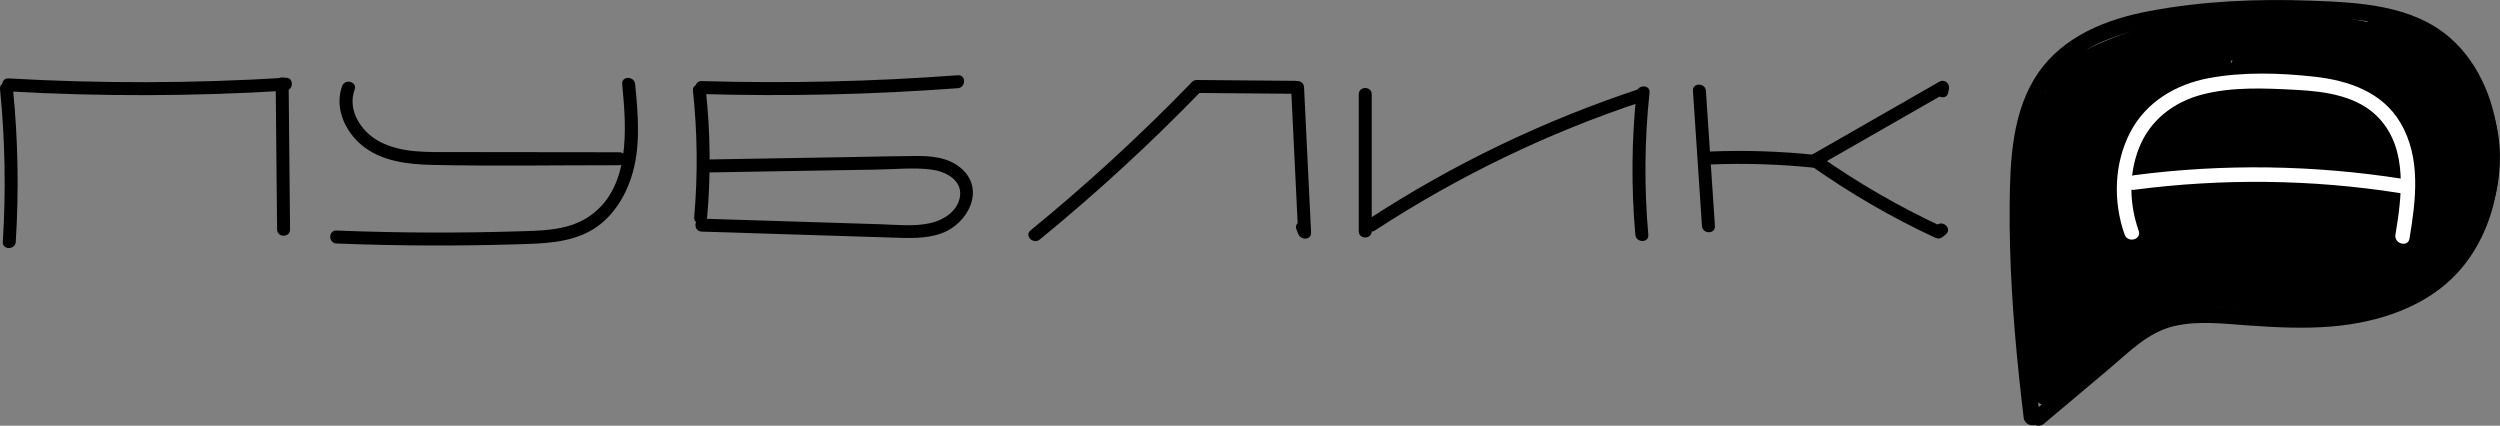
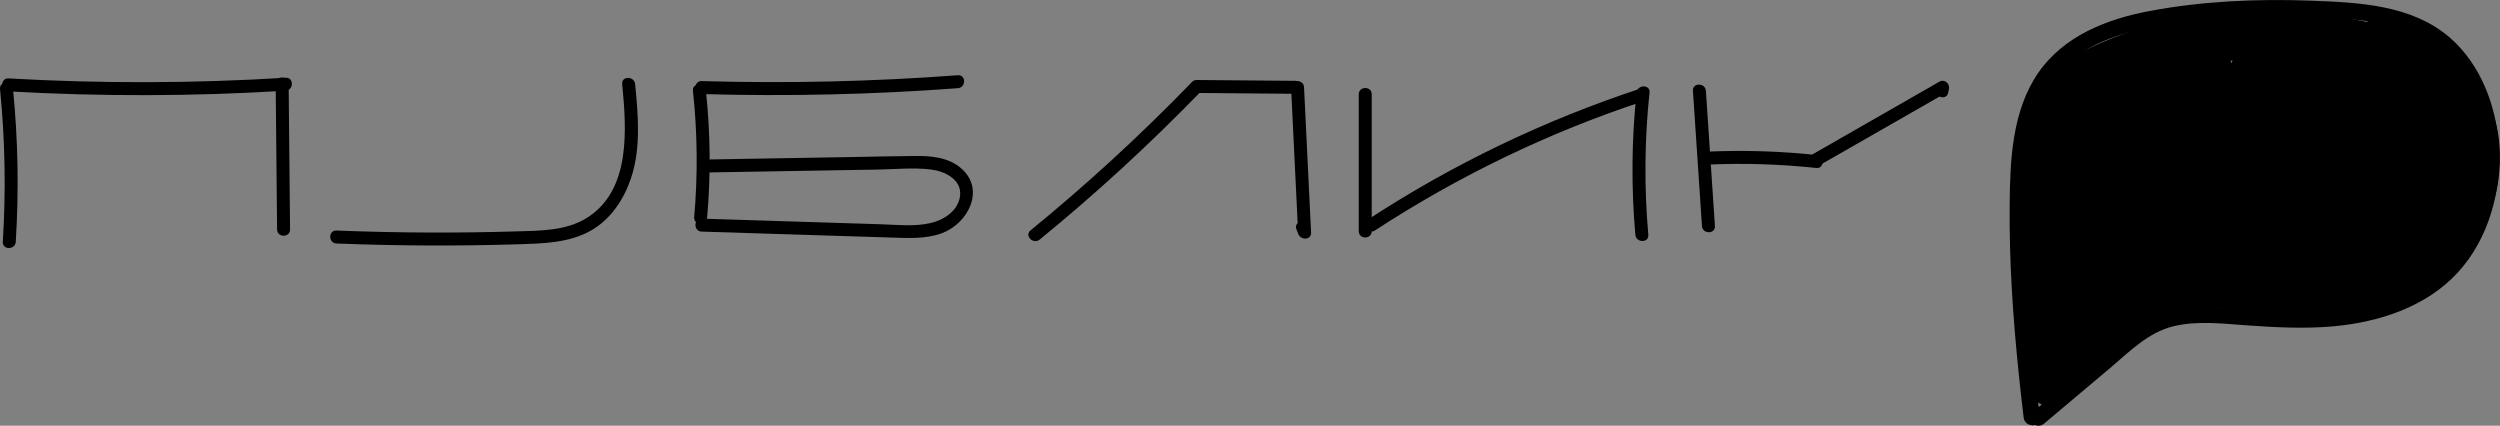
<svg xmlns="http://www.w3.org/2000/svg" id="_Слой_2" data-name="Слой 2" viewBox="0 0 1542.91 262.75">
  <rect x="0" y="0" width="1542.91" height="262.75" fill="#808080" stroke="none" />
  <defs>
    <style> .cls-1 { fill: #fff; } </style>
  </defs>
  <g id="_Слой_1-2" data-name="Слой 1">
    <g>
      <path d="M.02,54.95c3.12,31.34,3.69,62.85,1.71,94.28-.32,5.14,7.68,5.12,8,0,1.98-31.43,1.41-62.94-1.71-94.28-.5-5.08-8.51-5.13-8,0H.02Z" />
      <path d="M5.24,56.39c56.97,3.24,114.08,3.11,171.04-.41,5.11-.32,5.15-8.32,0-8-56.95,3.51-114.07,3.65-171.04.41-5.14-.29-5.13,7.71,0,8h0Z" />
      <path d="M170.14,51.69c.29,29.97.58,59.95.87,89.92.05,5.15,8.05,5.16,8,0-.29-29.97-.58-59.95-.87-89.92-.05-5.15-8.05-5.16-8,0h0Z" />
-       <path d="M211.14,53.14c-4.8,13.34,1.67,27.75,12.12,36.44,12.02,9.99,28.31,11.85,43.39,12.19,38.48.86,77.05.15,115.54.2,5.15,0,5.16-7.99,0-8-34.34-.04-68.68-.08-103.03-.12-14.97-.02-31.48.76-45.08-6.56-11.24-6.05-19.85-19.18-15.23-32.03,1.75-4.85-5.98-6.94-7.71-2.13h0Z" />
      <path d="M383.99,51.9c2.64,27.56,5.6,65.32-21.67,82.5-13.04,8.22-29.38,7.97-44.24,8.42-17.41.52-34.83.76-52.25.7-19.39-.06-38.78-.48-58.15-1.24-5.15-.2-5.14,7.8,0,8,37.44,1.46,74.92,1.64,112.37.47,15.22-.48,31.49-.79,45.03-8.67,11.98-6.98,19.98-19.09,24.33-32.02,6.28-18.71,4.43-38.89,2.58-58.16-.49-5.08-8.49-5.13-8,0h0Z" />
      <path d="M427.66,56.06c2.79,25.93,3.05,52.02.77,78-.45,5.13,7.55,5.1,8,0,2.28-25.98,2.02-52.07-.77-78-.55-5.06-8.55-5.12-8,0h0Z" />
      <path d="M433.07,58.04c52.72,1.52,105.48.32,158.08-3.61,5.1-.38,5.14-8.38,0-8-52.59,3.93-105.36,5.13-158.08,3.61-5.15-.15-5.15,7.85,0,8h0Z" />
      <path d="M438.49,106.4c22.95-.39,45.89-.78,68.84-1.17,11.31-.19,22.61-.38,33.92-.57s22.45-1.38,33.35-.04c8.35,1.02,19.09,6.09,17.92,16.18-1.08,9.3-9.95,14.97-18.3,16.88-9.88,2.26-20.61,1.04-30.64.72-11.18-.35-22.37-.7-33.55-1.05-25.66-.8-51.31-1.61-76.97-2.41-5.15-.16-5.14,7.84,0,8,25.66.8,51.31,1.61,76.97,2.41,13.16.41,26.31.82,39.47,1.24,10.51.33,21.56,1.06,31.63-2.6,16.27-5.91,27.39-27.15,11.84-40.3-7.84-6.63-18.25-7.51-28.1-7.43-12.86.11-25.72.43-38.58.65-29.27.5-58.53.99-87.8,1.49-5.14.09-5.16,8.09,0,8h0Z" />
      <path d="M641.67,147.85c34.7-28.36,67.73-58.69,98.94-90.85,3.59-3.7-2.06-9.36-5.66-5.66-31.2,32.16-64.24,62.5-98.94,90.85-3.99,3.26,1.7,8.89,5.66,5.66h0Z" />
      <path d="M738.58,57.37c20.22.17,40.45.34,60.67.51,5.15.04,5.15-7.96,0-8-20.22-.17-40.45-.34-60.67-.51-5.15-.04-5.15,7.96,0,8h0Z" />
      <path d="M796.8,53.84c1.45,29.86,2.9,59.72,4.34,89.58l7.86-1.06c-.39-.98-.79-1.97-1.18-2.95-1.89-4.72-9.63-2.66-7.71,2.13.39.98.79,1.97,1.18,2.95,1.54,3.86,8.09,3.83,7.86-1.06-1.45-29.86-2.9-59.72-4.34-89.58-.25-5.12-8.25-5.15-8,0h0Z" />
      <path d="M838.58,58.19v84.5c0,5.15,8,5.16,8,0V58.19c0-5.15-8-5.16-8,0h0Z" />
      <path d="M848.52,142.26c51.53-33.66,107.25-60.52,165.71-79.78,4.87-1.6,2.78-9.33-2.13-7.71-59.1,19.47-115.53,46.56-167.62,80.59-4.29,2.8-.29,9.73,4.04,6.91h0Z" />
      <path d="M1010.03,57.14c-3.09,29.18-3.34,58.54-.75,87.76.45,5.09,8.46,5.14,8,0-2.59-29.22-2.34-58.59.75-87.76.54-5.11-7.46-5.08-8,0h0Z" />
      <path d="M1044.82,56.07l5.57,83.41c.34,5.11,8.34,5.15,8,0l-5.57-83.41c-.34-5.11-8.34-5.15-8,0h0Z" />
      <path d="M1054.93,101.53c22.05-.92,44.09-.2,66.04,2.13,5.11.54,5.07-7.46,0-8-21.94-2.34-43.99-3.05-66.04-2.13-5.13.21-5.16,8.21,0,8h0Z" />
      <path d="M1123.12,101.9c25.95-14.86,51.9-29.72,77.86-44.58l-5.88-4.52c-.15.75-.29,1.5-.44,2.25-.98,5.03,6.72,7.18,7.71,2.13.15-.75.29-1.5.44-2.25.65-3.34-2.69-6.34-5.88-4.52-25.95,14.86-51.9,29.72-77.86,44.58-4.47,2.56-.44,9.47,4.04,6.91h0Z" />
-       <path d="M1118.07,102.56c24.05,16.97,49.54,31.73,76.23,44.14,1.76.82,3.37.61,4.85-.63.6-.5,1.2-1.01,1.8-1.51,3.95-3.31-1.74-8.95-5.66-5.66-.6.5-1.2,1.01-1.8,1.51l4.85-.63c-26.69-12.41-52.18-27.17-76.23-44.14-4.22-2.97-8.22,3.96-4.04,6.91h0Z" />
      <path d="M1258.91,257.71c-3.91-32.86-7.06-65.83-8.2-98.91-.99-28.68-2.77-59.81,5.78-87.61,3.93-12.79,10.73-24.34,20.91-33.14,9.61-8.31,21.54-13.62,33.62-17.25,28.6-8.58,59.81-10.29,89.49-10.7,16.61-.23,33.25.34,49.81,1.79,14.76,1.3,30.02,3.57,43.24,10.67,21.24,11.41,33.3,33.85,37.39,56.97,4.59,25.93-.85,55.31-16.9,76.5-17.21,22.71-46.18,32.79-73.64,35.33-16.15,1.49-32.4.84-48.55-.21-14.77-.97-29.73-2.82-44.49-.96-14.17,1.79-25.48,7.6-36.39,16.63-12.71,10.51-25.25,21.23-37.87,31.85-6.25,5.26-12.5,10.51-18.75,15.77-4.93,4.15,2.17,11.19,7.07,7.07,13.5-11.36,27-22.71,40.5-34.07,12.07-10.16,23.67-22.28,39.48-26.09,14.85-3.58,30.56-1.58,45.6-.53,17.44,1.22,34.99,2.15,52.45.63,28.47-2.48,58-11.89,77.72-33.61,18.88-20.8,26.98-50.67,25-78.37-1.74-24.45-11.17-49.54-29.94-66-23.41-20.52-56.52-21.97-86.14-23.06-33.14-1.23-67.07.26-99.71,6.44-26.26,4.97-52.8,15.35-68.49,38.16-16.15,23.49-17.36,53.88-17.61,81.39-.31,35.06,2.06,70.09,5.68,104.95.91,8.8,1.91,17.59,2.96,26.38.75,6.31,10.76,6.39,10,0h0Z" />
      <path d="M1347.79,80.15c-1.08,7.24-2.15,14.48-3.23,21.72-1.1,7.39,1.21,14.69,8.68,17.7,7.19,2.89,14.44.21,18.73-6.14,8.61-12.74,16.65-28.57,10.7-44.13-6.15-16.08-24.88-27.55-41.25-17.73-13.24,7.95-18.84,25.34-22.85,39.37-4.29,15.03-6.15,30.93-5.55,46.54.58,15.36,19.6,19.77,27.95,7.57,11.16-16.3,17.71-35.05,20.08-54.59,2.08-17.14.87-42.25-19.52-47.96-23.91-6.7-35.57,21.38-42.12,38.85-6.95,18.54-10.07,38.69-9.57,58.46.36,14.3,20.72,21.17,27.95,7.57,9.74-18.31,15.61-37.79,17.95-58.37,1.93-16.96,3.05-48.66-22-47.96-12.31.35-19.33,10.64-24.41,20.49-4.28,8.3-7.89,17.05-10.64,25.97-5.64,18.28-7.75,37.91-6.11,56.96.55,6.39,4.25,12.92,11.01,14.46s13.58-.94,16.94-6.89c8.05-14.26,12.71-29.59,14.53-45.82,1.58-14.13,2.19-34.29-9.48-44.48-7.66-6.69-18.47-7.12-26.95-1.76-7.33,4.63-11.52,12.17-14.38,20.1-5.74,15.91-5.94,33.59-2.17,49.95,2.79,12.1,21.75,15.16,27.42,3.58,8.05-16.44,14.62-35.96,14.11-54.51-.31-11.27-6.1-22.35-17.47-25.76-8.22-2.46-17.5-.91-24.61,3.88-17.9,12.04-15.14,35.14-14.44,53.87.73,19.59,1.46,39.18,2.19,58.77.83,22.24,1.65,44.49,2.48,66.73.5,13.49,15.8,19.13,25.61,10.61,36.68-31.89,66.27-72.12,85.64-116.71,2.98-6.86,2.59-14.53-3.86-19.35-5.99-4.47-14.22-4.15-19.7,1.17-21.28,20.69-41.07,42.83-59.26,66.28l25.61,10.61c.26-11.87.53-23.75.79-35.62.37-16.8-25.41-20.52-29.46-3.99-2.89,11.78-5.77,23.55-8.66,35.33,9.82,1.33,19.64,2.66,29.46,3.99-.08-4.37,0-8.74.3-13.11.14-2.05.35-4.1.56-6.14.27-2.58-.31,1.97.06-.6.22-1.53.47-3.05.74-4.57,1.54-8.61,3.84-17.07,6.86-25.28.44-1.21.92-2.4,1.37-3.61.1-.26,1.08-2.64.26-.7.8-1.89,1.67-3.76,2.56-5.62,2.01-4.17,4.21-8.26,6.58-12.23,2.11-3.53,4.37-6.98,6.76-10.33.25-.35,3.59-4.74,2.3-3.12,1.6-2.01,3.25-3.98,4.96-5.91,2.73-3.08,5.58-6.05,8.55-8.88,1.67-1.6,3.39-3.15,5.14-4.66.78-.67,1.56-1.34,2.36-1.99.49-.4,2.7-2.2,1.19-1.02,8.55-6.7,18.08-12.1,23.84-21.68,5.89-9.8,6.77-23.17.29-32.9-7.04-10.58-19.45-13.46-31.35-11.1-11.06,2.19-21.23,9.06-30.98,14.39-5.84,3.19-11.68,6.38-17.52,9.57-2.92,1.59-5.84,3.19-8.76,4.78-1.16.63-2.37,1.23-3.5,1.91-3.37,2.03-.04-.44,2.49.54l6.62,3.86,2.47,9.96-.42,1.39c1.01,2.93-1.75-.64.31.03.39.13-4.02,2.27.52,0,.99-.5,1.96-1.1,2.94-1.62,3.92-2.13,7.92-4.11,11.98-5.96,6.05-2.75,15.01-6.03,22.95-8.4,17.96-5.35,33.39-7.84,51.21-8.8s36.61-.15,52.8,2.12c7.51,1.05,17.67,2.93,26.08,4.87,3.84.89,7.66,1.86,11.44,2.97,1.77.52,3.53,1.07,5.27,1.67.99.34,1.99.69,2.97,1.05-.06-.02,4.33,1.73,2.24.83,3.56,1.53,7.02,3.35,10.3,5.41.87.55,1.73,1.11,2.58,1.7.23.16,2.74,2.06,1.57,1.13-1.03-.82.9.82.87.78,1.13,1.07,2.28,2.08,3.36,3.2,4.66,4.82,7.78,10.65,9.76,17.39.59,1.99,1.08,4.02,1.48,6.06.2,1.02.39,2.05.54,3.08-.1-.71-.2-2.39.02.67.31,4.16.39,8.32.07,12.48-.08,1.05-.17,2.12-.3,3.17.09-.71.42-2.31-.16.74-.39,2.09-.82,4.17-1.36,6.23-.47,1.8-1,3.58-1.59,5.35-.34,1.01-.7,2.01-1.07,3-.38.96-.38.99,0,.1l-.66,1.45c-1.84,3.86-3.97,7.45-6.3,11.03-.09.14-1.62,2.29-.49.79-.63.84-1.34,1.65-2.03,2.44-1.39,1.6-2.86,3.13-4.39,4.59-3.75,3.56-3.67,3.45-7.5,5.94-3.3,2.14-6.78,3.98-10.35,5.64-2.73,1.27-1.1.45-.5.22-.92.36-1.84.71-2.77,1.04-1.87.67-3.76,1.28-5.67,1.84-4.1,1.2-8.27,2.14-12.48,2.88-.66.12-5.33.8-2.8.48-2.03.26-4.07.46-6.11.64-4.36.37-8.73.56-13.11.62-42.9.56-86.35-12.19-128.26,2.58-7.64,2.69-12.73,10.25-10.48,18.45,2.03,7.4,10.78,13.18,18.45,10.48,29.2-10.29,60.81-5.42,91.98-2.75,28.33,2.43,57.65,1.98,84.17-9.39,27.65-11.86,47.75-37.42,52.49-67.23,5.03-31.61-5.03-63.75-32.54-81.87-11.94-7.86-26.11-12.38-39.93-15.61-15.21-3.55-30.73-5.96-46.27-7.39-30.03-2.76-60.74-.98-90.08,6.2-15.03,3.68-29.64,9.01-43.61,15.66-6.68,3.19-14.2,6.47-19.46,11.79-6.9,6.96-9.92,17.57-4.6,26.35,3.28,5.42,9.69,8.67,15.95,8.71,5.64.03,10.56-2.5,15.39-5.13,7.59-4.15,15.18-8.29,22.78-12.44,7.33-4,14.58-8.2,22.02-11.98.66-.33,3.65-1.66,2.83-1.35-.69.26,2.84-.83,3.71-1.08,2.66-.76-1.18-.27,1.47-.19.89.03,1.66.58.59-.03-.26-.15-2.64-1.38-1.37-.41,1.39,1.06-.47-.44-.74-.8-.4-.51-.46-1-.75-1.56.3.56.06,2.05.23.69.24-1.85-.15.8-.14.77.98-2.32-.33.76-.67,1.55.57-1.31.7-.84-.41.2,1.08-1.01-.37.45-.65.73-4.84,4.97-10.05,7.94-16.32,12.88-11.38,8.96-21.05,19.55-29.64,31.18-17.08,23.13-27.22,50.72-30.57,79.17-.78,6.65-1.08,13.33-.95,20.02.31,16.55,25.34,20.82,29.46,3.99,2.89-11.78,5.77-23.55,8.66-35.33-9.82-1.33-19.64-2.66-29.46-3.99-.26,11.87-.53,23.75-.79,35.62-.13,5.9,3.86,11.55,9.22,13.71,5.02,2.02,12.72,1.62,16.39-3.1,18.19-23.45,37.99-45.59,59.26-66.28-7.85-6.06-15.71-12.12-23.56-18.18-18.83,43.37-45.46,79.78-80.95,110.64l25.61,10.61c-1.53-41.17-3.06-82.34-4.59-123.51-.33-8.87-1.79-18.56-.45-27.4-.48,3.16,1.41-4.45.34-1.68.45-.97.98-1.89,1.58-2.78-1.11,1.43-1.07,1.53.1.32-1.4,1.09-1.39,1.18.05.28-1.7.66-1.75.72-.13.2-2,.14-2.15.17-.43.08-2.05-.42-2.24-.43-.58-.04-1.06-.26-1.99-.77-2.77-1.53-.46-.43-.84-.91-1.16-1.44-.11-1.09-.14-1.09-.09,0,.03.81.02,1.63-.03,2.44-.19,4.91-.65,7.28-1.58,11.8-1.84,8.96-4.72,17.62-8.4,25.13l27.42,3.58c-1.99-8.64-2.09-18.36.12-27.2.65-2.59,1.44-5.13,2.35-7.63s-.96,1.56.28-.4c.57-.9,1.12-2.86.52-1.03.53-1.6,1.51-.4.01-.28-2.83.21-2.53.84-5.94-.54,2.72,1.1-5.45-1.96-3.93-2.79-.26-.79-.26-.76.01.09.22.66.4,1.33.54,2.02.23.86.32,1.96.12.44.14,1.14.23,2.29.31,3.43.19,2.58.27,5.17.25,7.75s-.13,5.17-.35,7.75c-.01.16-.4,3.71-.32,3.14.09-.62-.34,1.89-.4,2.26-1.95,10.68-4.95,18.95-9.97,27.84,9.32,2.52,18.63,5.05,27.95,7.57-.62-7.19-.74-14.39-.25-21.59.46-6.83,1.11-11,2.8-18.22s3.76-13.95,6.55-20.58c-.77,1.82,1.45-3.16,1.26-2.75.73-1.57,1.5-3.12,2.29-4.65s1.61-3.06,2.47-4.56c.32-.55,1.83-4.27.99-2.01,1.15-1.14,1.34-1.37.56-.69-2.45,2.21-5.67,2.34-9.64.42-1.76-.8-2.88-2.02-3.37-3.66-.39-1.1-.35-.93.1.5,1.05,3.39.21-2.47.17.96-.02,1.78.11,3.57.12,5.35,0,3.57-.13,7.14-.39,10.7s-.54,6.13-.95,8.41c-2.62,14.48-6.82,27.76-13.41,40.14,9.32,2.52,18.63,5.05,27.95,7.57-.38-15.11,1.2-27.49,5.62-42,2.17-7.13,4.26-12.46,7.48-18.85.78-1.54,1.57-3.08,2.42-4.58.3-.53,2.98-4.26,1.28-2.28l.96-1.04c1.29-1.21,1.35-1.27.16-.18-1.54.34-2.45,1-4.2.55-.13-.03-4.72-2.43-2.08-.8-1.03-1.35-1.26-1.56-.69-.61.5.95.43.69-.21-.78.45,1.21.7,2.46,1.08,3.69.98,3.21.21-1.95.16,1.08-.06,3.53.06,7.02-.19,10.55-.05.85-.12,1.69-.2,2.53-.22,1.79-.26,2.24-.12,1.37,0,.03-.58,3.6-.79,4.7-2.74,14.2-7.29,24.83-15.45,36.75,9.32,2.52,18.63,5.05,27.95,7.57-.73-19.32,2.23-40.44,11.66-57.26.46-.82.95-1.63,1.47-2.42-.85,1.28-.58.48.26-.2,2.47-2,.14-.06-.4.08-.4.1-2.92.27-1.31.29,1.76.02-1.52-.47-2.07-.66,1.97.66.55-.15.2-.09,1.02,1.13,1.25,1.29.67.47-.43-.66-.4-.62.08.11.16.24,1.48,2.65.86,1.26-.7-1.56.45,1.74.52,2.14-.29-1.94-.07-.81-.27.39.33-1.92-1.1,4.13-.99,3.82-1.33,3.6-5,8.96-7.64,12.86,9.14,3.85,18.28,7.71,27.42,11.56l3.23-21.72c1.15-7.73-1.92-16.5-10.48-18.45-7.13-1.62-17.22,2.18-18.45,10.48h0Z" />
      <path d="M1372.29,44.07c-9.05,17.95-8.66,40.42,3.51,56.94,5.48,7.45,16.35,10.69,23.56,3.04,11.17-11.87,17.66-26.58,19.27-42.75.72-7.3.3-15-2.6-21.78-4.1-9.6-13.87-16.06-24.49-13.34-17.87,4.57-19.81,29.06-19.9,44.18s1.82,41.64,19.36,47.03c9.06,2.78,18.31-.68,24.22-7.9,5.38-6.58,7.89-14.51,9.98-22.64,2.17-8.44,3.52-17.11,4.34-25.78.69-7.33,1.45-15.39-1.13-22.44-3.52-9.63-11.63-16.41-22.29-14.98-9.54,1.28-16.1,9.61-17.6,18.76-2.72,16.66-.86,34.15,5.55,49.79,4.22,10.3,12.09,19.14,24.33,17.5,11.33-1.52,16.84-11.07,20.63-20.73,6.58-16.76,8.87-35.57,6.9-53.44-.83-7.5-5.08-13.67-13.01-14.73s-13.59,3.72-16.46,10.74c-8.5,20.79-2.99,44.34,10.94,61.24,6.73,8.17,18.41,3.97,23.56-3.04,12.32-16.78,18.54-37.98,17.76-58.75-.28-7.5-5.49-13.72-13.01-14.73-7.85-1.05-13.71,3.68-16.46,10.74-6.82,17.52,3.33,41.08,21.86,46.43,11.36,3.28,22.71-1.94,28.43-12.15,5.66-10.11,3.55-21.49-.66-31.66-9.14,3.85-18.28,7.71-27.42,11.56,4.45,6.32,8.9,12.64,13.35,18.97,3.55,5.04,8.6,8.01,14.95,7.16,5.27-.71,11.64-4.98,12.47-10.74,2.71-18.86-4.63-37.43-21.69-47.1-3.85,9.14-7.71,18.28-11.56,27.42,1.86.26,3.7.59,5.52,1.09.9.25,1.77.56,2.66.85-1.44-.47-.79-.42.26.12,1.66.86,3.24,1.81,4.83,2.78.87.53,1.57,1.13.35.16.73.59,1.44,1.21,2.13,1.85,1.4,1.29,2.67,2.68,3.95,4.08.63.69,1.26,1.59.33.32.57.77,1.11,1.56,1.63,2.36,1.05,1.6,2.01,3.27,2.89,4.97.44.85.86,1.72,1.25,2.59-.85-1.94.03.22.33,1.09,5.89,17.21,1.44,35-5.12,52.44,9.82,1.33,19.64,2.66,29.46,3.99-1.42-18.05-2.85-36.09-4.27-54.14-.59-7.51-5.26-13.69-13.01-14.73-6.8-.91-15.14,3.38-16.46,10.74-4.91,27.37-6.87,55.11-5.28,82.88h30c-1.86-25.17-3.72-50.34-5.58-75.52-.55-7.51-5.29-13.69-13.01-14.73-6.99-.94-14.87,3.42-16.46,10.74-6.18,28.45-8.51,57.66-6.4,86.71.57,7.81,6.49,15.38,15,15,8.06-.36,15.09-6.59,15-15-.28-27.16-3.51-54.3-9.48-80.8-3.24-14.4-25.55-14.2-28.93,0-6.58,27.68-8.8,56.33-6.06,84.66h30c-2.86-27.97-5.72-55.93-8.58-83.9-.8-7.78-6.33-15.39-15-15s-14.33,6.6-15,15c-2.66,33.19-5.32,66.38-7.98,99.57-.63,7.84,7.35,15.34,15,15,8.99-.4,13.92-6.63,15-15,3.35-25.97.31-52.85-8.57-77.48-2.18-6.04-7.57-11.32-14.46-11.01s-11.85,4.59-14.46,11.01c-8.48,20.89-12.22,43.75-11.11,66.26.37,7.5,5.43,13.71,13.01,14.73,7.17.96,14.63-3.46,16.46-10.74,3.25-12.94,5.03-26.42,4.86-39.77s-3.16-33.57-21.18-33c-16.29.52-21.14,18.03-24.68,31.03-3.48,12.81-5.14,26.25-5.08,39.52.09,16.56,25.58,20.82,29.46,3.99,3.09-13.39,3.38-26.73.95-40.24s-8.46-30.61-24.58-30.77c-15.66-.15-22.03,14.67-25.15,27.55-3.11,12.85-4.27,26.26-3.25,39.44.58,7.51,5.27,13.69,13.01,14.73,7.34.99,14.4-3.51,16.46-10.74,5.6-19.64,2.57-41.37-8.62-58.52-4.92-7.54-16.91-10.71-23.56-3.04-14.39,16.62-20.08,39.24-13.68,60.52,1.83,6.09,7.82,11.31,14.46,11.01,7.2-.32,11.82-4.6,14.46-11.01,4.98-12.07,5.84-25.22,3.8-38.03s-9.4-30.24-25.66-28.06c-14.79,1.99-19.82,16.6-21.86,29.47-2.16,13.56-1.8,26.84,1.05,40.29,2.45,11.56,17.27,13.83,25.07,6.62,15.76-14.55,15.55-39.74,1.55-55.25-5.9-6.53-15.1-4.78-21.21,0-7.18,5.61-10.71,14.77-12.75,23.37-.92,3.89-1.62,7.84-2.78,11.68-.22.74-.49,1.46-.72,2.2-.92,3.02.99-1.18-.04.03-.55.65-.94,1.62-1.39,2.36,1.01-1.64,1.34-1.17-.14-.16-.61.54-.53.5.21-.13.85-.63.82-.67-.07-.11-.92.5-.91.52.01.06l-1.51.43c-2.62.47-5.23.98-7.85,1.43-6.18,1.07-11.87,3.24-16.61,7.48-10.28,9.19-12.73,24.25-2.99,34.76,5.9,6.37,15.13,4.96,21.21,0-1.68,1.37,2.57-1.74,3.05-2.04,1.26-.77,2.59-1.42,3.87-2.15,2.84-1.62-1.02.18,1.8-.84,1.86-.66,3.71-1.29,5.62-1.8,1.44-.39,2.88-.73,4.34-1.03.98-.2,1.96-.38,2.95-.54,1.65-.26,1.98-.31,1-.15-.99.14-.65.12,1.02-.08,1.01-.1,2.03-.18,3.05-.24,1.54-.1,3.08-.16,4.62-.2,13.98-.34,27.77,1.82,41.61,3.43,28.47,3.31,59.5,2.17,81.51-18.63,5.89-5.57,5.61-15.6,0-21.21-5.88-5.88-15.31-5.58-21.21,0-.41.39-4.65,3.83-2.5,2.29-1.15.83-2.34,1.6-3.57,2.33s-2.49,1.34-3.73,2.01c-1.61.73-1.71.8-.3.19-.88.35-1.77.67-2.66.98-2.94,1.01-5.96,1.78-9.01,2.38-.58.11-5.45.82-2.51.47-1.47.17-2.94.31-4.42.41-13.56.99-27.09-.63-40.53-2.35-29.81-3.82-60.7-4.43-85.21,15.55h21.21c2.47,2.67,2.62,5.77,1.66,8.91.65-2.13.73.09-.1.03l.93-.88-.99.85c-1.64.65-1.32.36.16-.02,1.03-.26,2.07-.51,3.11-.71,2.1-.41,4.23-.66,6.34-1.05,9.79-1.82,18.33-7.24,23.38-15.93,3.63-6.25,5.11-13.32,6.68-20.28.35-1.56.71-3.12,1.14-4.67.22-.8,1.54-4.79.9-3.17s1.23-1.95,1.56-2.68c.48-1.06-1.35.83-.27.46.52-.18,1.71-1.53,2.12-1.85h-21.21c1,1.14,1.16,1.3.48.5-.65-.82-.56-.61.28.63.67,1.35.79,1.54.36.55-.4-1-.35-.79.15.64.08.4.78,3.9.51,1.83s-.14,2.26-.05,2.57c.38,1.22.67-1.87-.07.55-.13.42-1.5,4.31-.16,1.34-.53,1.18-1.19,2.32-1.93,3.37,1.48-2.1-.39.16-1.12.84,8.36,2.21,16.71,4.41,25.07,6.62-1.39-6.59-1.87-13.5-1.32-21.15.25-3.47.46-4.83,1.26-8.52.38-1.77.89-3.5,1.32-5.25.54-1.62.54-1.66,0-.14,1.12-1.64.91-1.56-.65.23-3.45,4.28-8.35,3.86-14.69-1.25.69,1.32.82,1.59.42.81-.44-.89-.33-.48.34,1.24.34,1.08.65,2.18.93,3.28.41,1.64.81,3.33,1,5.01-.25-2.24.07,2.96.07,2.8.09,3.33-.02,5.98-.4,7.89-.78,3.93-1.94,7.69-3.47,11.39h28.93c-.59-1.96-1.12-3.93-1.46-5.95.45,2.65-.11-1.96-.11-2.1-.08-1.79-.04-3.58.09-5.36.05-.77.12-1.53.21-2.29-.16,1.46-.09,1.27.22-.55.42-1.48.71-2.98,1.17-4.45.31-.98.64-1.94,1.01-2.9-.53,1.22-.42,1.01.34-.63.73-1.35,1.43-2.71,2.25-4.01.54-.87,1.11-1.71,1.71-2.54-.78,1.01-.6.83.54-.54-7.85-1.01-15.71-2.02-23.56-3.04,7.41,11.36,9.07,23.22,5.6,35.4,9.82,1.33,19.64,2.66,29.46,3.99-.59-7.67-.54-16.92.53-23.39.6-3.61,1.37-7.2,2.32-10.74.57-2.13,1.05-4.53,2-6.53l-.36,1.08c.93-1.52.94-1.56.05-.15-6.47,3.59-11.02,3.43-13.64-.48-.59-.85-.47-.6.35.77-.64-1.58-.59-1.35.15.69.29.86.55,1.72.79,2.59.59,2.02,1.1,4.07,1.51,6.14,0,0,.72,4.26.57,3.15,1.04,8.09.41,15.99-1.19,22.92,9.82,1.33,19.64,2.66,29.46,3.99-.04-8.57.48-15.63,2.08-23.48.86-4.21,1.93-8.38,3.21-12.49.55-1.76,1.13-3.51,1.75-5.24.41-1.16.85-2.31,1.29-3.45-.43.92-.45.98-.04.18,3.17-5.64-2.69-5.97-17.56-.99-.6-1.72-.64-1.75-.12-.07-.98-3.55.08,1.48.13,2.28.25,4.43.27,8.88.07,13.31-.37,8.45-1.55,15.74-3.67,24.19,9.82,1.33,19.64,2.66,29.46,3.99-1.02-20.61,2.17-38.92,10.04-58.29h-28.93c8.25,22.88,10.64,45.12,7.49,69.5h30c2.66-33.19,5.32-66.38,7.98-99.57h-30c2.86,27.97,5.72,55.93,8.58,83.9.8,7.78,6.33,15.39,15,15,7.48-.33,15.81-6.64,15-15-2.53-26.13-.97-51.6,4.99-76.68h-28.93c5.44,24.16,8.15,47.93,8.41,72.82h30c-1.93-26.64-.28-52.95,5.32-78.73-9.82-1.33-19.64-2.66-29.46-3.99,1.86,25.17,3.72,50.34,5.58,75.52.58,7.81,6.49,15.38,15,15,7.74-.35,15.48-6.61,15-15-1.44-25.16-.17-50.52,4.21-74.91-9.82-1.33-19.64-2.66-29.46-3.99,1.42,18.05,2.85,36.09,4.27,54.14,1.36,17.17,23.44,19.99,29.46,3.99,8.32-22.11,13.13-48.39,4.12-71.08-7.8-19.64-24.2-37.51-46.08-40.52-7.41-1.02-14.67,1.15-17.7,8.68-2.73,6.79-.49,14.97,6.14,18.73-.05-.03,3.24,2.05,2.07,1.17-1.28-.96,1.45,1.43,1.7,1.65,1.86,1.62.02-.31.8.85.67,1,1.25,2.02,1.84,3.07.52.92.68,1.83.2.36.38,1.15.67,2.28.98,3.44.4,1.53.18-1.77.13.96-.01.66-.25,4.74.18,1.71,9.14-1.19,18.28-2.39,27.42-3.58-4.45-6.32-8.9-12.64-13.35-18.97s-11.53-9.3-18.73-6.14c-6.15,2.7-11.58,10.7-8.68,17.7.93,2.24,1.77,4.48,2.55,6.77.04.11.9,2.56.54,1.25.19.68.72,2.47.28.9.43,1.53-1.22,1.16,0,.22.64-.5.96-1.11,1.74-1.5,1.59-.81,3.23-.08,4.88-.44.86-.19-1.59-1.32-.37-.25s-.76-.87-.95-1.06c-1.49-1.52.96,1.71-.07-.16-.14-.25-1.44-2.67-.77-1.19s-.29-1.06-.38-1.36c-.1-.38-.44-3.01-.34-1.3s.14-1.05.1-1.34c-.21-1.73-.68,1.63,0,.02.42-1,.64-2.16,1.04-3.18-9.82-1.33-19.64-2.66-29.46-3.99.62,16.41-3.5,29.76-13.67,43.61l23.56-3.04c1.4,1.7-1.7-2.57-2-3.08-.75-1.29-1.48-2.62-2.07-4,.96,2.22-.88-2.95-1.03-3.48-.26-.97-.49-1.95-.69-2.93-.28-1.65-.35-1.98-.21-.98.12,1,.1.67-.06-1-.07-1-.11-2-.11-3.01,0-1,.02-2,.08-3.01.17-1.66.18-2,.03-.99-.16,1-.1.67.18-.97.19-.98.42-1.96.68-2.93.52-1.94,1.21-3.82,1.97-5.68-9.82-1.33-19.64-2.66-29.46-3.99.93,8.43.94,19.13-.34,25.93-.81,4.35-1.82,8.64-3.15,12.86-.62,1.97-1.3,3.91-2.03,5.84-1.28,3.37-.7,1.55-.38.96-.23.44-1.28,3.17-1.15,1.99l.28-.47c5.47-3.68,9.7-3.69,12.69-.02,2.75,1.13,1.11,1.88.45-.27s.75,2.03-.29-.61c-.33-.83-.63-1.66-.92-2.5-1.47-4.27-2.89-9.83-3.38-13.56-.4-3.06-.54-8.33-.37-12.2.05-1.19.15-2.37.24-3.55.06-.76-.34-2.79.08-.83-.19-.86,1.04-1.53.03-.73-6.88,5.43-13.04,5.92-17.47.27-1.25-1.59-.66-1.7-.16-.33.9,2.48.08.4.05-.38.06,2.23-.02,4.47-.12,6.7-.21,4.29-.67,9.25-1.24,12.52-.79,4.55-1.75,9.06-2.96,13.52-.56,2.08-1.22,4.13-1.83,6.19-.99,3.34-.51,1.59-.11.75.03-.07-1.7,3.49-1.06,2.15.48-1.02-1.53.48-.11.23,5.61-.98,3.17-2.33,8.54.66l3.85,2.14c-.73-1.34-.87-1.55-.42-.62-.2.89,0,.02-.15-.76-.94-4.71-2.23-9.1-2.55-12.9-.38-4.51-.43-9.05-.14-13.56.26-4.01,1.49-7.36,2.01-12.08.42-3.86.3.19-.19-.17,1.05-1.65.78-1.59-.8.18-1.74,2.33-4.17,2.54-7.3.63-9.35-1.14-3.88.61-6.98-2.38-1-.97.28,1.14.43,1.96-.16-.85-.13-2.61-.12.4,0,1.31.06,2.61.02,3.92-.03,1.05-.1,2.09-.19,3.13-.24,2.72.76-3.26-.22,1.44-.43,2.05-.91,4.08-1.54,6.08-.31,1-.65,1.99-1.02,2.97.71-1.87-.52,1.11-.68,1.45-2.52,5.09-3.81,6.89-7.09,10.38l23.56,3.04c-.91-1.23-1.78-2.48-2.55-3.79-.13-.23-2.07-4.14-1.13-1.9-.59-1.4-1.02-2.89-1.4-4.35-.25-.99-.47-1.98-.65-2.98.13,1.22.15,1.29.05.2-.13-1.52-.17-3.05-.13-4.58.01-.76.05-1.52.12-2.29-.21,1.21-.21,1.28-.02.21.27-1.5.64-2.98,1.09-4.44.22-.73.46-1.45.74-2.16-.53,1.24-.4,1.05.37-.58,3.65-7.23,1.91-16.26-5.38-20.52-6.67-3.9-16.86-1.88-20.52,5.38h0Z" />
-       <path class="cls-1" d="M1319.92,142.41c-5.76-16.28-6.23-34.35,0-50.58,6.75-17.6,21.55-28.97,39.54-33.58,18.59-4.77,38.66-3.8,57.67-2.79,18.16.96,38.59,3.71,51.5,17.92,17.49,19.23,13.64,48.05,9.75,71.43-.94,5.67,7.73,8.1,8.68,2.39,3.95-23.75,7.25-49.76-5.64-71.52-11.2-18.92-32-25.97-52.75-28.31-21.29-2.4-44.39-3.11-65.51.86-20.26,3.8-38.59,14.6-48.36,33.23-10.14,19.34-10.77,42.94-3.55,63.34,1.92,5.42,10.62,3.09,8.68-2.39h0Z" />
-       <path class="cls-1" d="M1316.98,117.15c54.39-7.13,109.68-6.56,163.88,1.97,5.67.89,8.11-7.78,2.39-8.68-55.04-8.66-111.02-9.53-166.28-2.29-5.66.74-5.73,9.75,0,9h0Z" />
+       <path class="cls-1" d="M1319.92,142.41h0Z" />
    </g>
  </g>
</svg>